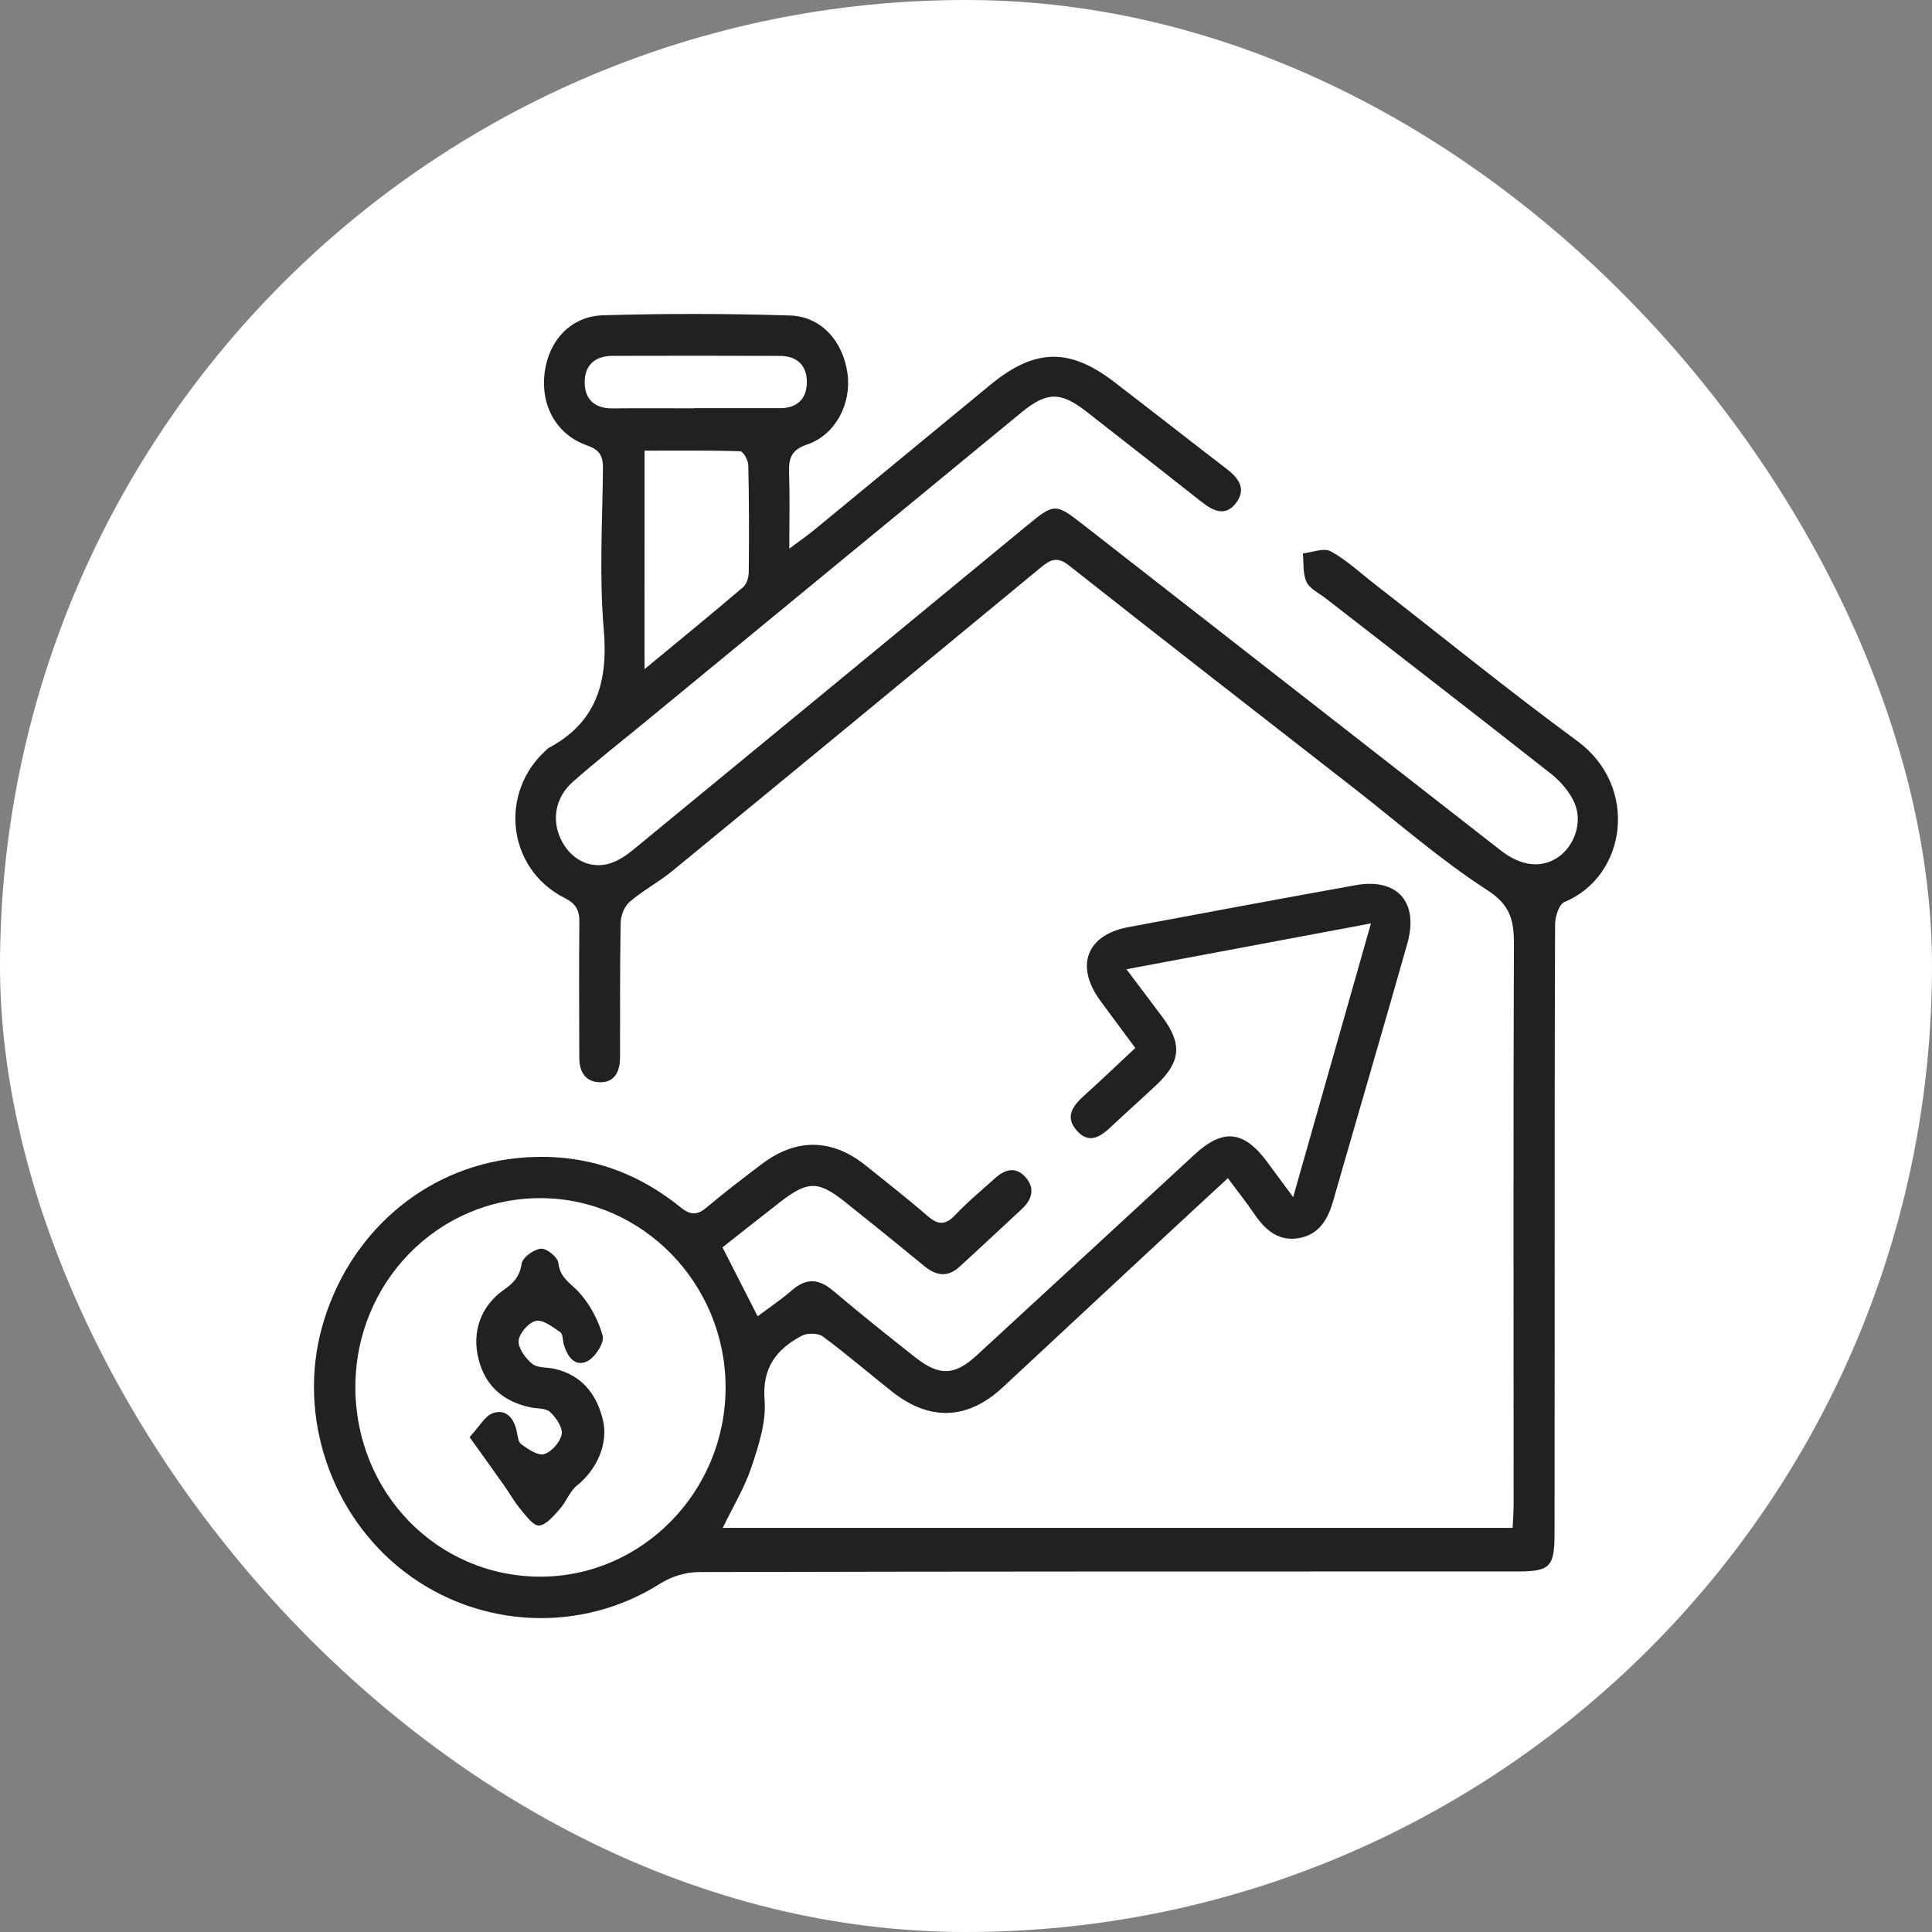
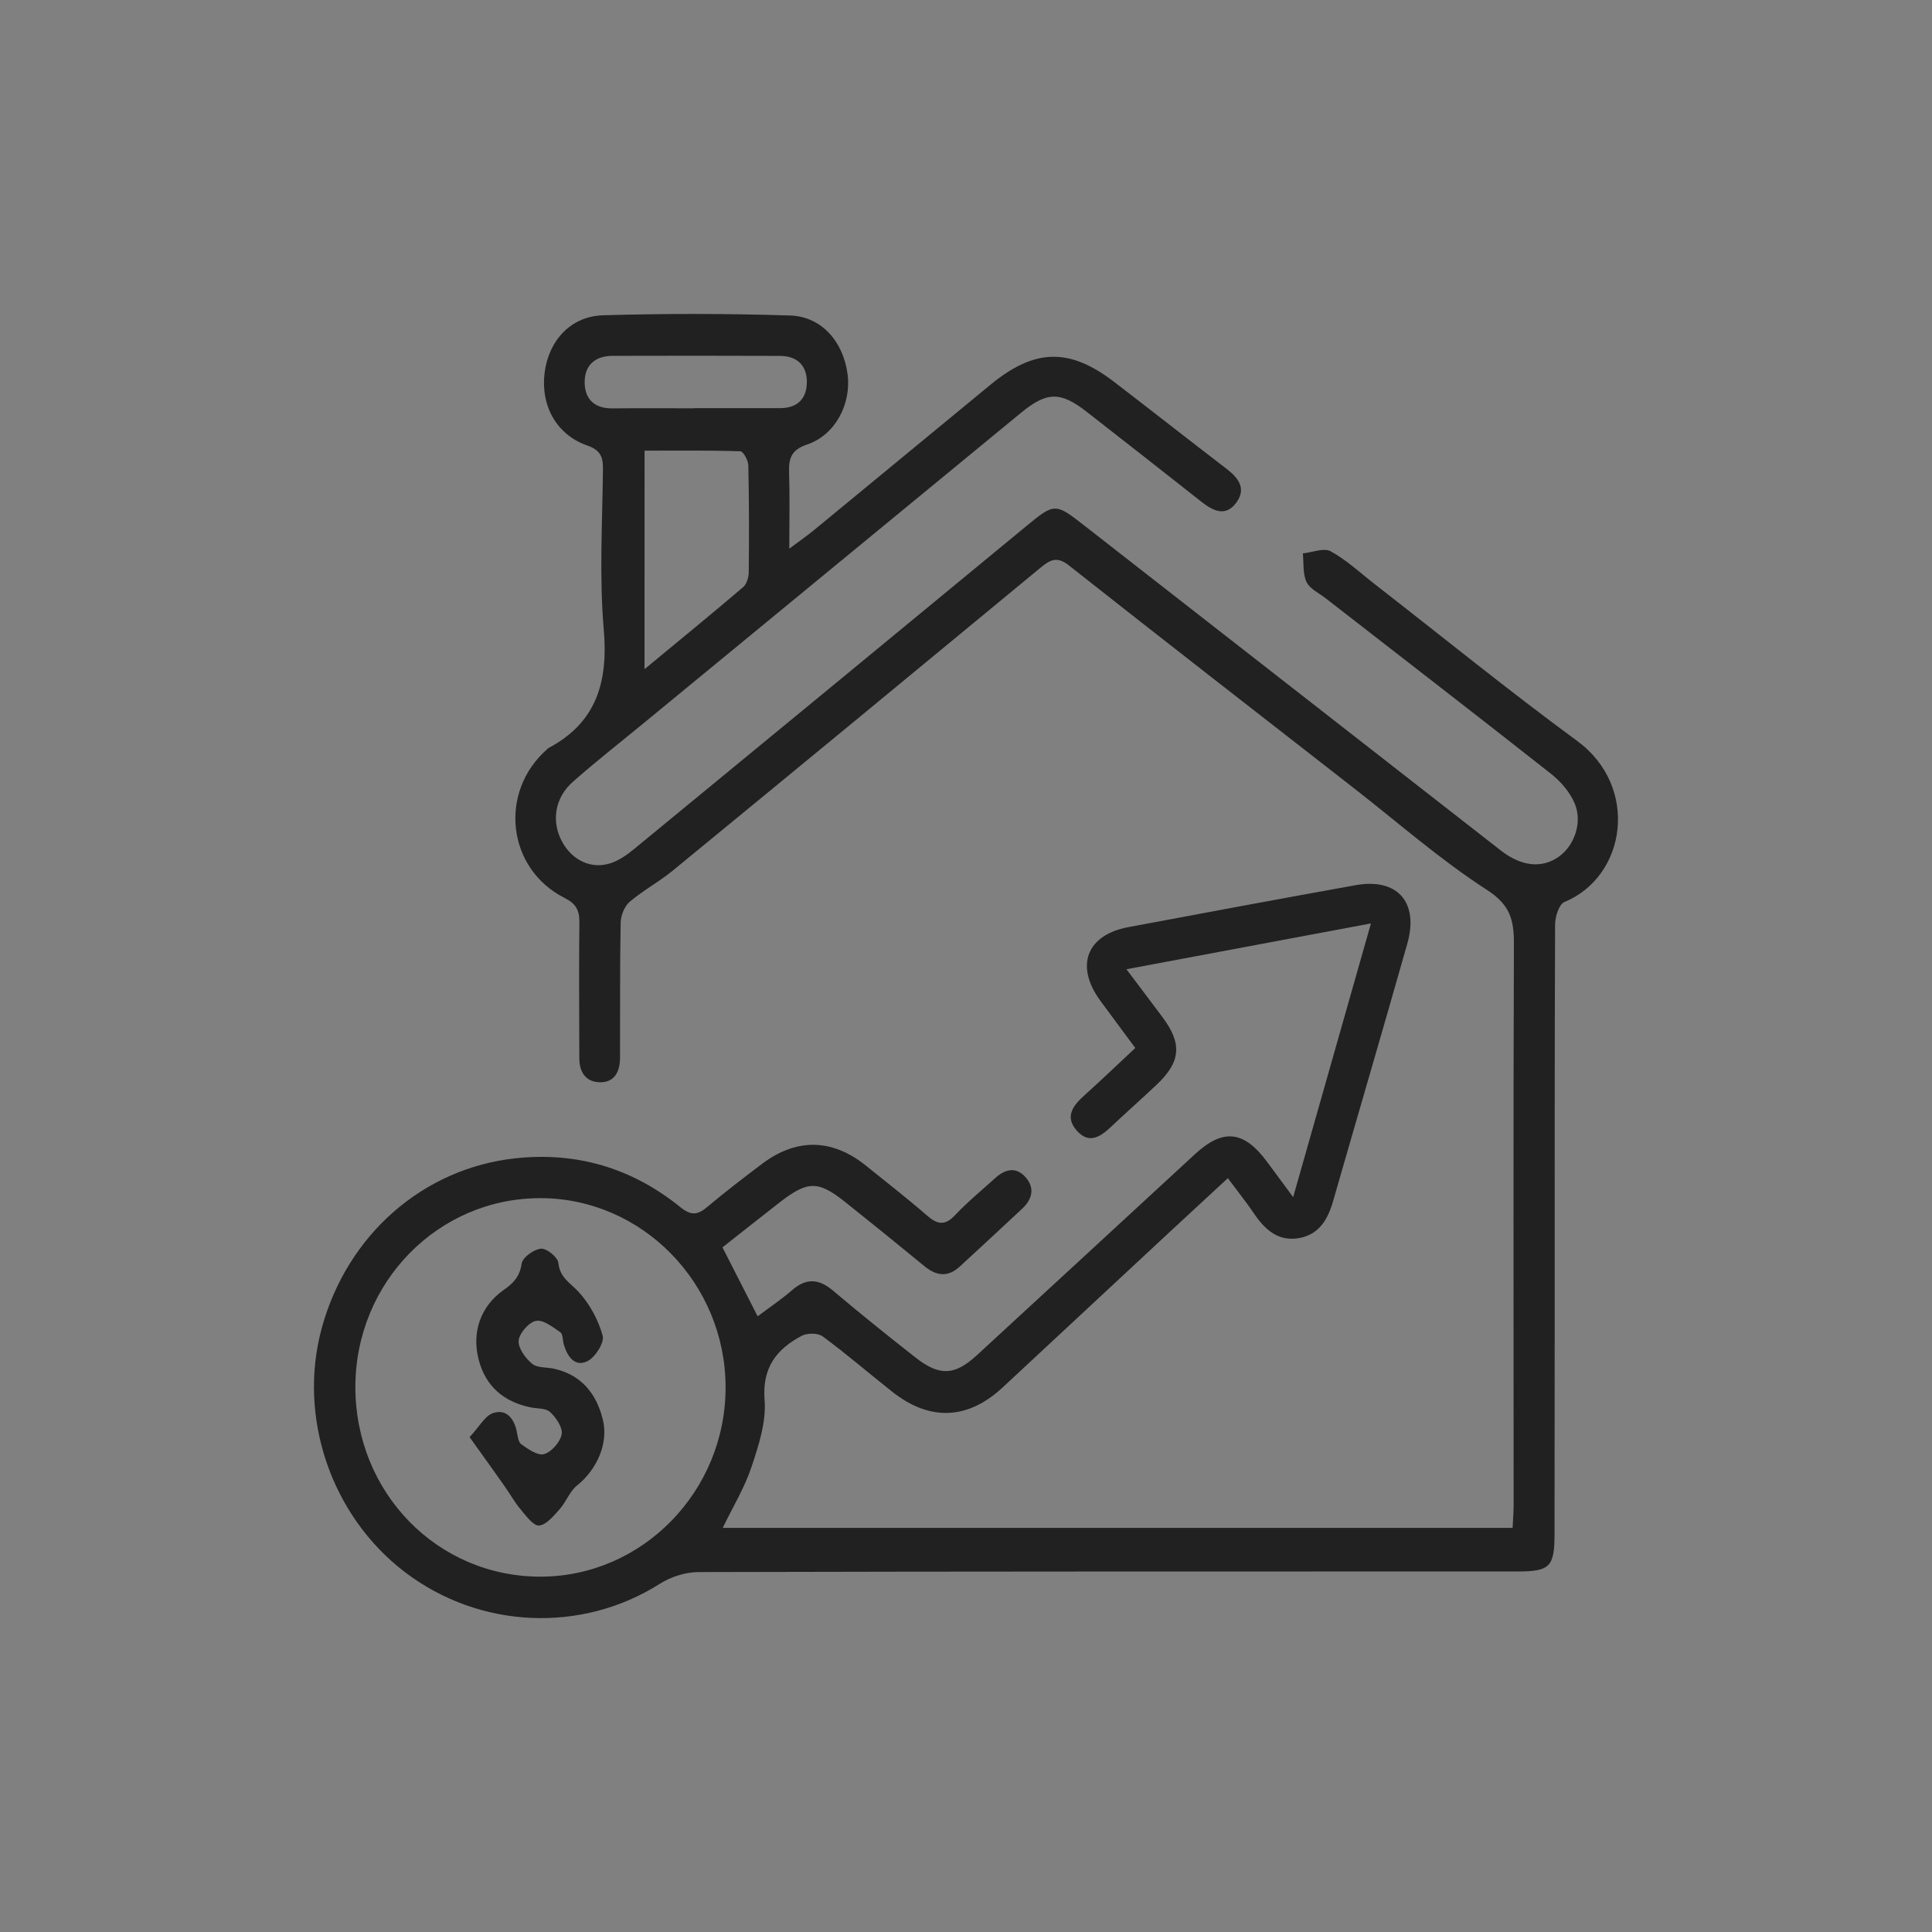
<svg xmlns="http://www.w3.org/2000/svg" width="80" height="80" viewBox="0 0 80 80" fill="none">
  <rect x="0" y="0" width="80" height="80" fill="#808080" stroke="none" />
-   <rect width="80" height="80" rx="40" fill="white" />
  <g clip-path="url(#clip0_907_756)">
    <path d="M29.916 51.651C30.409 52.618 30.861 53.504 31.372 54.505C31.856 54.142 32.352 53.81 32.799 53.422C33.391 52.908 33.911 52.949 34.499 53.447C35.615 54.391 36.756 55.307 37.904 56.208C38.898 56.989 39.526 56.964 40.441 56.125C43.461 53.351 46.469 50.565 49.484 47.789C50.647 46.719 51.506 46.815 52.462 48.102C52.773 48.522 53.084 48.943 53.547 49.571C54.644 45.716 55.682 42.058 56.768 38.237C53.352 38.877 50.099 39.487 46.643 40.134C47.212 40.89 47.682 41.509 48.145 42.131C48.957 43.223 48.893 43.97 47.896 44.914C47.278 45.497 46.641 46.059 46.023 46.642C45.585 47.058 45.112 47.394 44.6 46.831C44.054 46.226 44.454 45.757 44.926 45.335C45.275 45.022 45.616 44.702 45.959 44.382C46.279 44.083 46.598 43.781 47.01 43.395C46.525 42.739 46.039 42.088 45.561 41.436C44.508 39.999 44.988 38.717 46.716 38.392C49.852 37.803 52.989 37.22 56.13 36.654C57.861 36.343 58.762 37.353 58.272 39.08C57.264 42.634 56.222 46.18 55.202 49.731C54.985 50.488 54.626 51.111 53.807 51.264C52.944 51.423 52.389 50.934 51.931 50.257C51.607 49.779 51.245 49.327 50.843 48.786C49.913 49.647 49.056 50.435 48.204 51.228C45.973 53.301 43.746 55.38 41.515 57.453C40.073 58.792 38.505 58.858 36.953 57.635C35.989 56.875 35.058 56.068 34.071 55.341C33.869 55.191 33.424 55.19 33.193 55.314C32.164 55.865 31.553 56.616 31.66 57.976C31.731 58.879 31.416 59.85 31.12 60.737C30.837 61.593 30.355 62.379 29.927 63.266C40.814 63.266 51.689 63.266 62.634 63.266C62.65 62.924 62.676 62.608 62.676 62.291C62.676 54.557 62.658 46.822 62.688 39.085C62.691 38.086 62.529 37.467 61.576 36.852C59.646 35.607 57.898 34.067 56.077 32.648C52.136 29.576 48.186 26.512 44.263 23.414C43.761 23.018 43.478 23.183 43.078 23.514C38.005 27.707 32.926 31.892 27.838 36.066C27.276 36.526 26.624 36.871 26.072 37.343C25.858 37.526 25.705 37.908 25.7 38.203C25.665 40.068 25.681 41.935 25.674 43.801C25.672 44.375 25.444 44.83 24.832 44.814C24.245 44.8 23.981 44.382 23.988 43.79C23.989 43.612 23.986 43.434 23.986 43.257C23.984 41.567 23.97 39.878 23.991 38.191C23.997 37.689 23.849 37.419 23.377 37.181C20.995 35.977 20.637 32.805 22.648 31.03C22.671 31.011 22.69 30.986 22.714 30.973C24.691 29.924 25.19 28.253 25 26.06C24.809 23.855 24.945 21.619 24.967 19.398C24.973 18.877 24.826 18.626 24.311 18.445C23.041 18 22.378 16.793 22.552 15.427C22.723 14.102 23.631 13.094 24.974 13.055C27.553 12.98 30.137 12.982 32.716 13.064C34.017 13.105 34.919 14.145 35.096 15.491C35.258 16.72 34.592 18.009 33.426 18.404C32.78 18.622 32.653 18.96 32.674 19.559C32.707 20.53 32.683 21.503 32.683 22.719C33.132 22.383 33.426 22.18 33.701 21.955C36.142 19.945 38.578 17.936 41.017 15.928C42.841 14.428 44.276 14.39 46.131 15.811C47.685 17.003 49.225 18.213 50.779 19.405C51.27 19.782 51.626 20.224 51.191 20.815C50.751 21.412 50.234 21.16 49.754 20.781C48.171 19.531 46.582 18.288 44.992 17.047C43.913 16.206 43.346 16.215 42.284 17.088C37.089 21.361 31.893 25.634 26.697 29.908C25.703 30.726 24.689 31.519 23.723 32.371C22.961 33.041 22.822 34.032 23.283 34.867C23.701 35.625 24.48 36 25.27 35.748C25.616 35.637 25.947 35.411 26.234 35.175C31.658 30.719 37.076 26.256 42.491 21.791C43.657 20.829 43.699 20.824 44.863 21.734C50.624 26.231 56.385 30.726 62.148 35.219C62.999 35.883 63.855 35.968 64.55 35.472C65.195 35.01 65.54 34.048 65.199 33.255C65 32.794 64.626 32.36 64.231 32.047C61.132 29.604 58.007 27.195 54.892 24.773C54.616 24.558 54.238 24.387 54.101 24.099C53.939 23.759 53.989 23.315 53.948 22.915C54.339 22.876 54.814 22.671 55.103 22.829C55.759 23.189 56.325 23.722 56.925 24.188C59.718 26.359 62.465 28.594 65.313 30.685C67.883 32.574 67.36 36.283 64.776 37.353C64.556 37.444 64.395 37.956 64.393 38.273C64.37 43.904 64.377 49.535 64.376 55.166C64.376 57.953 64.374 60.739 64.37 63.524C64.369 64.871 64.177 65.069 62.867 65.071C51.553 65.072 40.24 65.067 28.926 65.096C28.39 65.097 27.786 65.288 27.329 65.577C24.099 67.629 19.874 67.462 16.77 65.101C13.71 62.77 12.314 58.673 13.327 54.98C14.386 51.114 17.536 48.374 21.341 47.963C23.894 47.688 26.172 48.37 28.169 49.983C28.608 50.337 28.879 50.321 29.279 49.983C30.017 49.361 30.784 48.776 31.553 48.194C32.987 47.113 34.468 47.145 35.865 48.274C36.707 48.954 37.563 49.617 38.38 50.328C38.806 50.7 39.119 50.771 39.545 50.319C40.066 49.766 40.657 49.281 41.221 48.772C41.62 48.413 42.065 48.303 42.455 48.733C42.867 49.188 42.744 49.66 42.322 50.054C41.468 50.855 40.605 51.646 39.747 52.441C39.248 52.903 38.769 52.835 38.27 52.423C37.186 51.53 36.095 50.648 34.997 49.773C33.883 48.886 33.448 48.888 32.302 49.775C31.5 50.396 30.706 51.031 29.916 51.651ZM14.715 57.43C14.713 61.802 18.1 65.281 22.368 65.286C26.598 65.291 30.059 61.747 30.045 57.425C30.031 53.141 26.601 49.633 22.41 49.613C18.157 49.592 14.719 53.086 14.715 57.43ZM26.688 27.709C28.148 26.501 29.471 25.422 30.77 24.314C30.918 24.188 31.002 23.907 31.004 23.695C31.019 22.218 31.019 20.742 30.986 19.264C30.981 19.06 30.776 18.69 30.654 18.686C29.338 18.644 28.023 18.66 26.69 18.66C26.688 21.702 26.688 24.604 26.688 27.709ZM28.742 16.907C28.742 16.905 28.742 16.903 28.742 16.901C29.927 16.901 31.113 16.901 32.298 16.901C33.001 16.901 33.405 16.526 33.41 15.827C33.415 15.123 32.994 14.741 32.305 14.737C29.991 14.726 27.678 14.73 25.364 14.735C24.632 14.737 24.19 15.132 24.21 15.872C24.23 16.561 24.654 16.919 25.359 16.91C26.485 16.898 27.614 16.907 28.742 16.907Z" fill="#212121" />
    <path d="M19.445 59.509C19.858 59.062 20.077 58.636 20.402 58.518C20.923 58.33 21.265 58.687 21.389 59.233C21.434 59.432 21.453 59.71 21.584 59.804C21.871 60.007 22.271 60.289 22.532 60.211C22.84 60.12 23.199 59.712 23.258 59.388C23.308 59.114 23.024 58.696 22.779 58.469C22.596 58.3 22.235 58.334 21.953 58.273C20.867 58.04 20.11 57.416 19.821 56.301C19.525 55.163 19.901 54.084 20.862 53.41C21.269 53.125 21.521 52.86 21.601 52.322C21.64 52.066 22.106 51.73 22.4 51.705C22.635 51.685 23.096 52.058 23.12 52.295C23.186 52.921 23.628 53.129 23.973 53.509C24.422 54.005 24.779 54.663 24.956 55.312C25.032 55.595 24.648 56.202 24.328 56.361C23.809 56.623 23.493 56.177 23.345 55.668C23.296 55.499 23.312 55.243 23.204 55.168C22.891 54.955 22.496 54.637 22.196 54.694C21.901 54.751 21.506 55.2 21.476 55.51C21.446 55.816 21.756 56.239 22.031 56.468C22.248 56.65 22.638 56.607 22.95 56.678C24.067 56.929 24.693 57.699 24.961 58.776C25.208 59.768 24.711 60.858 23.891 61.513C23.59 61.753 23.444 62.188 23.178 62.487C22.929 62.765 22.628 63.14 22.323 63.168C22.087 63.19 21.782 62.766 21.556 62.498C21.3 62.192 21.104 61.833 20.87 61.506C20.434 60.887 19.99 60.27 19.445 59.509Z" fill="#212121" />
  </g>
  <defs>
    <clipPath id="clip0_907_756">
      <rect width="54" height="54" fill="white" transform="translate(13 13)" />
    </clipPath>
  </defs>
</svg>